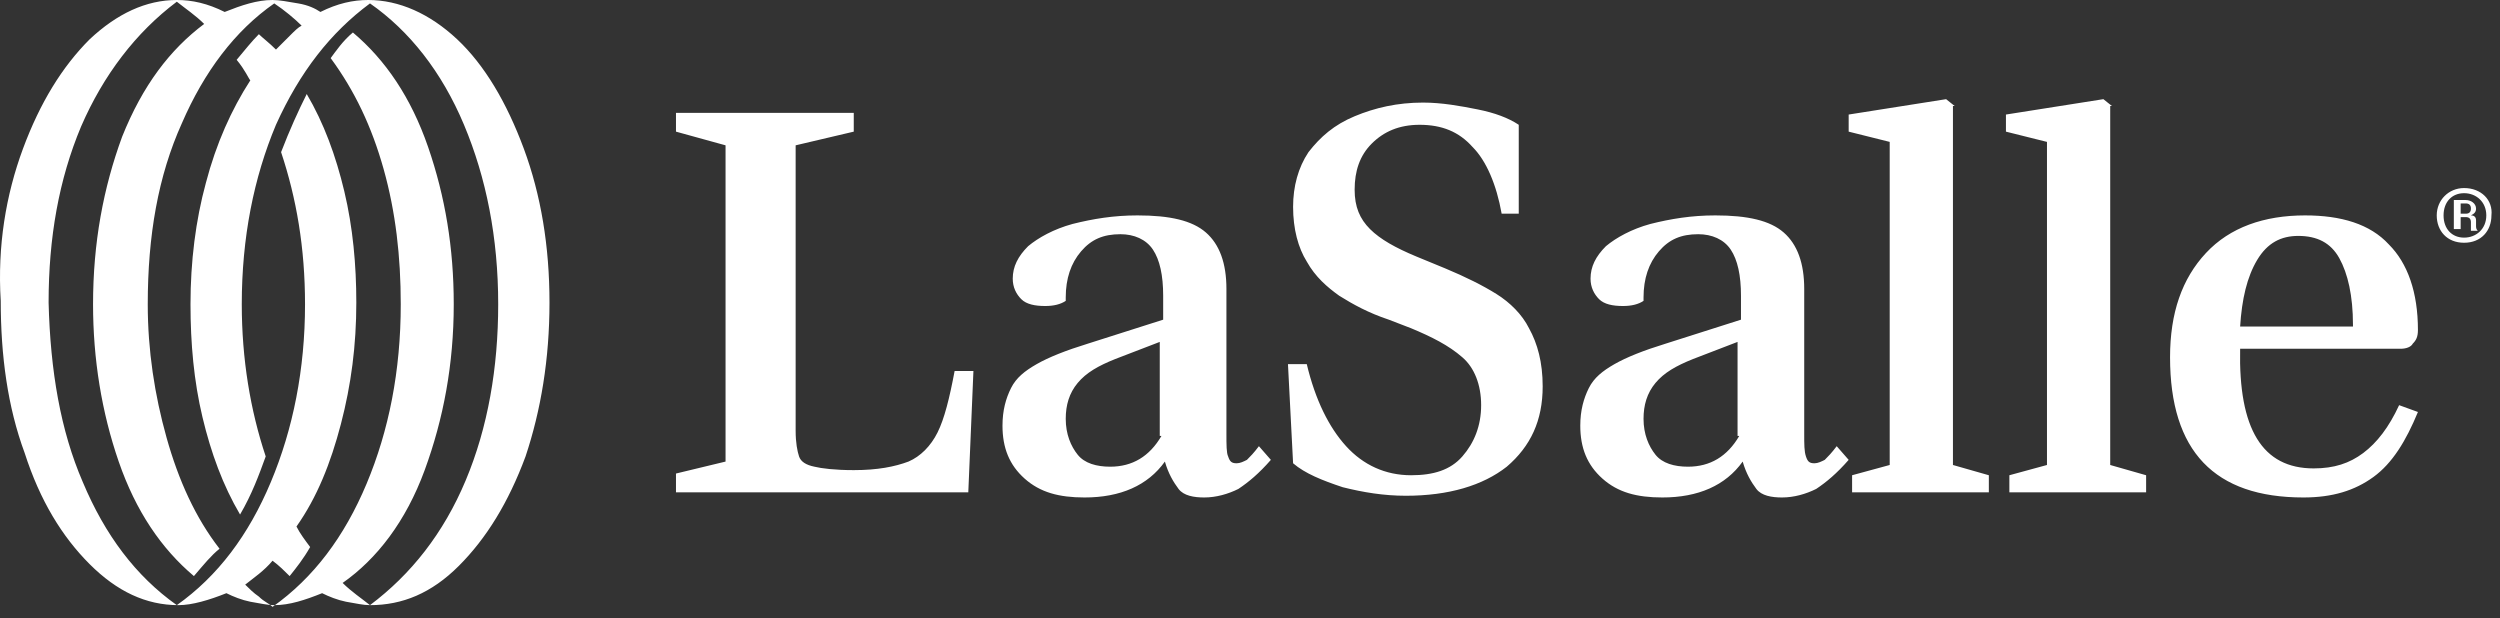
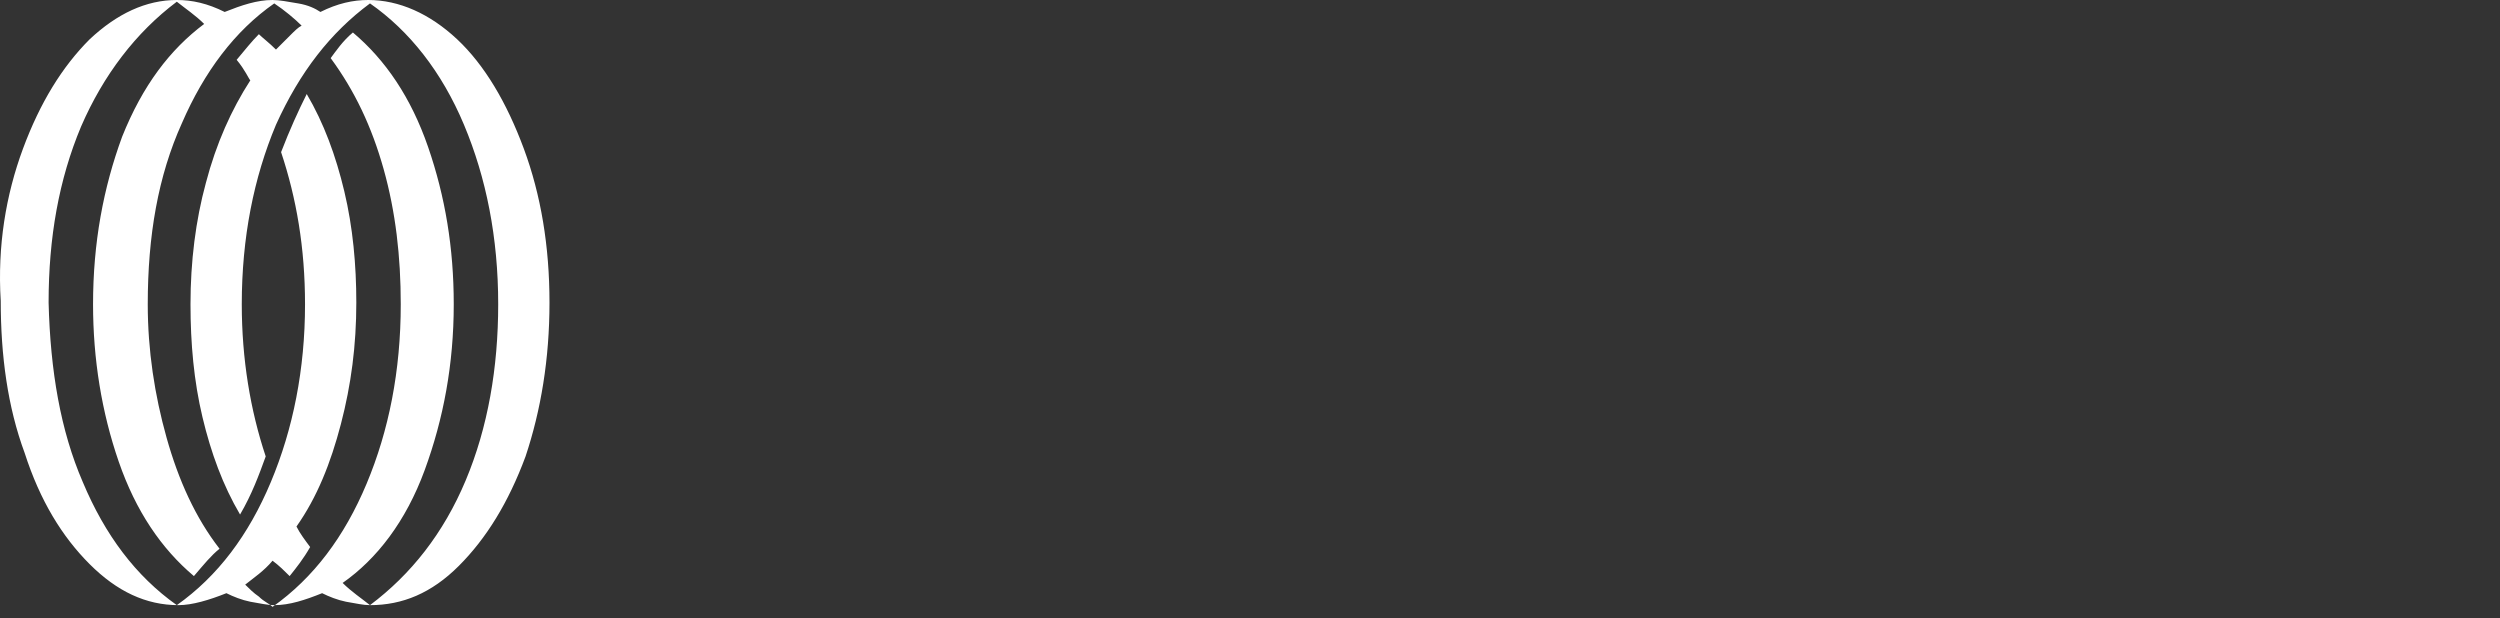
<svg xmlns="http://www.w3.org/2000/svg" fill="none" viewBox="0 0 186 46" height="46" width="186">
  <rect x="0" y="0" width="186" height="46" fill="#333333" stroke="none" />
  <path fill="#fff" d="M1.709 11.065C2.981 7.631 4.634 4.96 6.669 2.925C8.704 1.017 10.866 0 13.155 0C14.3 0 15.445 0.254 16.716 0.89C17.988 0.382 19.133 0 20.278 0C20.786 0 21.422 0.127 22.185 0.254C22.948 0.382 23.457 0.636 23.839 0.89C25.111 0.254 26.255 0 27.4 0C29.689 0 31.979 1.017 34.014 2.925C36.048 4.833 37.702 7.631 38.974 11.065C40.245 14.499 40.882 18.315 40.882 22.512C40.882 26.709 40.245 30.524 39.101 33.958C37.829 37.392 36.176 40.063 34.141 42.098C32.106 44.133 29.944 45.023 27.527 45.023C27.018 45.023 26.51 44.896 25.747 44.769C25.111 44.642 24.475 44.387 23.966 44.133C22.694 44.642 21.549 45.023 20.405 45.023C19.896 45.023 19.387 44.896 18.624 44.769C17.988 44.642 17.352 44.387 16.844 44.133C15.572 44.642 14.3 45.023 13.282 45.023C10.866 45.023 8.704 44.006 6.669 41.971C4.634 39.936 2.981 37.265 1.836 33.704C0.564 30.27 0.055 26.454 0.055 22.384C-0.199 18.315 0.437 14.499 1.709 11.065ZM6.16 35.866C7.814 39.809 10.103 42.861 13.155 45.023C16.208 42.861 18.497 39.809 20.15 35.866C21.804 31.923 22.694 27.472 22.694 22.639C22.694 18.442 22.058 14.753 20.913 11.319C21.549 9.666 22.185 8.267 22.821 6.995C24.093 9.157 24.983 11.574 25.619 14.245C26.255 16.916 26.51 19.714 26.51 22.512C26.51 25.691 26.128 28.616 25.365 31.542C24.602 34.467 23.584 37.011 22.058 39.173C22.312 39.681 22.694 40.19 23.076 40.699C22.567 41.589 22.058 42.225 21.549 42.861C21.168 42.48 20.786 42.098 20.278 41.717C19.642 42.48 18.879 42.988 18.243 43.497C18.497 43.751 18.879 44.133 19.26 44.387C19.642 44.769 20.023 44.896 20.278 45.151C23.33 42.988 25.619 39.936 27.273 35.993C28.926 32.05 29.816 27.599 29.816 22.639C29.816 19.078 29.435 15.771 28.545 12.591C27.654 9.412 26.382 6.741 24.602 4.324C24.983 3.816 25.492 3.052 26.255 2.417C28.672 4.451 30.579 7.25 31.851 10.938C33.123 14.626 33.759 18.442 33.759 22.639C33.759 27.09 32.996 31.16 31.597 34.976C30.198 38.791 28.036 41.589 25.492 43.37C26.128 44.006 26.891 44.514 27.527 45.023C30.579 42.734 32.996 39.681 34.649 35.739C36.303 31.796 37.066 27.345 37.066 22.639C37.066 17.679 36.176 13.227 34.522 9.284C32.869 5.342 30.452 2.289 27.527 0.254C24.602 2.417 22.312 5.342 20.532 9.284C18.879 13.227 17.988 17.679 17.988 22.639C17.988 26.709 18.624 30.524 19.769 33.958C19.26 35.357 18.751 36.756 17.861 38.282C16.589 36.12 15.699 33.704 15.063 31.033C14.427 28.362 14.173 25.564 14.173 22.639C14.173 19.459 14.554 16.407 15.317 13.609C16.081 10.684 17.225 8.14 18.624 5.978C18.497 5.85 18.243 5.215 17.607 4.451C18.243 3.688 18.751 3.052 19.26 2.544C19.515 2.798 20.023 3.18 20.532 3.688C20.913 3.307 21.168 3.052 21.549 2.671C21.931 2.289 22.185 2.035 22.44 1.908C21.931 1.399 21.168 0.763 20.405 0.254C17.48 2.289 15.19 5.342 13.537 9.157C11.756 13.1 10.993 17.551 10.993 22.639C10.993 26.073 11.502 29.38 12.392 32.559C13.283 35.739 14.554 38.537 16.335 40.826C15.699 41.335 15.19 41.971 14.427 42.861C12.011 40.826 10.103 38.028 8.831 34.34C7.559 30.651 6.923 26.709 6.923 22.639C6.923 18.06 7.686 13.99 9.085 10.175C10.612 6.359 12.646 3.688 15.19 1.781C14.554 1.145 13.791 0.636 13.155 0.127C10.103 2.417 7.686 5.596 6.033 9.412C4.38 13.354 3.616 17.679 3.616 22.512C3.744 27.599 4.507 32.05 6.16 35.866Z" style=" " />
-   <path fill="#fff" d="M111.341 21.877C110.324 21.241 109.052 20.605 107.526 19.969L105.364 19.079C103.837 18.443 102.693 17.807 101.93 17.044C101.167 16.28 100.785 15.39 100.785 14.118C100.785 12.719 101.166 11.575 102.057 10.684C102.947 9.794 104.092 9.285 105.618 9.285C107.271 9.285 108.543 9.794 109.561 10.939C110.578 11.956 111.341 13.737 111.723 15.899H112.995V9.285C112.232 8.777 111.214 8.395 109.942 8.141C108.67 7.886 107.271 7.632 105.872 7.632C103.965 7.632 102.311 8.014 100.785 8.649C99.259 9.285 98.241 10.176 97.351 11.32C96.588 12.465 96.206 13.864 96.206 15.39C96.206 17.044 96.588 18.443 97.224 19.46C97.86 20.605 98.75 21.368 99.64 22.004C100.658 22.64 101.802 23.276 103.329 23.784L104.982 24.42C106.508 25.056 107.78 25.692 108.798 26.582C109.688 27.346 110.197 28.617 110.197 30.144C110.197 31.67 109.688 32.942 108.798 33.959C107.907 34.977 106.635 35.358 104.982 35.358C103.074 35.358 101.421 34.595 100.149 33.196C98.877 31.797 97.86 29.762 97.224 27.091H95.825L96.206 34.468C97.097 35.231 98.368 35.74 99.895 36.248C101.421 36.63 102.947 36.884 104.6 36.884C107.78 36.884 110.324 36.121 112.104 34.722C113.885 33.196 114.775 31.288 114.775 28.745C114.775 26.964 114.394 25.565 113.758 24.42C113.249 23.403 112.359 22.513 111.341 21.877ZM92.772 34.214C92.518 34.341 92.264 34.468 92.009 34.468C91.628 34.468 91.501 34.341 91.373 33.959C91.246 33.705 91.246 33.069 91.246 32.306V21.495C91.246 19.587 90.737 18.188 89.72 17.298C88.702 16.408 87.049 16.026 84.632 16.026C82.852 16.026 81.326 16.28 79.799 16.662C78.4 17.044 77.256 17.68 76.493 18.316C75.73 19.079 75.348 19.842 75.348 20.732C75.348 21.368 75.602 21.877 75.984 22.258C76.365 22.64 77.001 22.767 77.765 22.767C78.4 22.767 78.909 22.64 79.291 22.385V22.131C79.291 20.732 79.672 19.587 80.435 18.697C81.198 17.807 82.089 17.425 83.361 17.425C84.378 17.425 85.268 17.807 85.777 18.57C86.286 19.333 86.54 20.478 86.54 22.004V23.784L80.944 25.565C79.291 26.074 78.019 26.582 77.129 27.091C76.238 27.6 75.602 28.109 75.221 28.872C74.839 29.635 74.585 30.525 74.585 31.67C74.585 33.323 75.094 34.595 76.238 35.613C77.383 36.63 78.782 37.012 80.69 37.012C83.361 37.012 85.396 36.121 86.668 34.341C86.922 35.231 87.303 35.867 87.685 36.376C88.067 36.884 88.83 37.012 89.593 37.012C90.483 37.012 91.373 36.757 92.136 36.376C92.9 35.867 93.663 35.231 94.553 34.214L93.663 33.196C93.281 33.705 93.027 33.959 92.772 34.214ZM86.413 32.433C85.523 33.959 84.251 34.722 82.598 34.722C81.58 34.722 80.69 34.468 80.181 33.832C79.672 33.196 79.291 32.306 79.291 31.161C79.291 30.144 79.545 29.253 80.181 28.49C80.817 27.727 81.707 27.218 82.979 26.71L86.286 25.438V32.433H86.413ZM183.328 13.991C182.183 13.991 181.293 14.882 181.293 16.026C181.293 17.171 182.056 18.061 183.328 18.061C184.599 18.061 185.363 17.171 185.363 16.026C185.49 14.882 184.599 13.991 183.328 13.991ZM183.328 17.68C182.437 17.68 181.801 17.044 181.801 16.026C181.801 15.009 182.437 14.373 183.328 14.373C184.218 14.373 184.981 15.009 184.981 16.026C184.981 17.044 184.218 17.68 183.328 17.68ZM69.752 32.179C69.243 33.196 68.48 33.959 67.59 34.341C66.572 34.722 65.3 34.977 63.52 34.977C62.121 34.977 61.103 34.849 60.595 34.722C59.959 34.595 59.577 34.341 59.45 33.959C59.323 33.578 59.196 32.942 59.196 32.051V10.812L63.52 9.794V8.395H50.293V9.794L53.981 10.812V34.341L50.293 35.231V36.63H72.041L72.423 27.6H71.024C70.642 29.635 70.261 31.161 69.752 32.179ZM135.761 34.214C135.506 34.341 135.252 34.468 134.998 34.468C134.616 34.468 134.489 34.341 134.362 33.959C134.234 33.578 134.234 33.069 134.234 32.306V21.495C134.234 19.587 133.726 18.188 132.708 17.298C131.691 16.408 130.037 16.026 127.621 16.026C125.84 16.026 124.314 16.28 122.788 16.662C121.389 17.044 120.244 17.68 119.481 18.316C118.718 19.079 118.336 19.842 118.336 20.732C118.336 21.368 118.591 21.877 118.972 22.258C119.354 22.64 119.99 22.767 120.753 22.767C121.389 22.767 121.898 22.64 122.279 22.385V22.131C122.279 20.732 122.661 19.587 123.424 18.697C124.187 17.807 125.077 17.425 126.349 17.425C127.366 17.425 128.257 17.807 128.766 18.57C129.274 19.333 129.529 20.478 129.529 22.004V23.784L123.933 25.565C122.279 26.074 121.007 26.582 120.117 27.091C119.227 27.6 118.591 28.109 118.209 28.872C117.828 29.635 117.573 30.525 117.573 31.67C117.573 33.323 118.082 34.595 119.227 35.613C120.371 36.63 121.77 37.012 123.678 37.012C126.349 37.012 128.384 36.121 129.656 34.341C129.91 35.231 130.292 35.867 130.673 36.376C131.055 36.884 131.818 37.012 132.581 37.012C133.471 37.012 134.362 36.757 135.125 36.376C135.888 35.867 136.651 35.231 137.541 34.214L136.651 33.196C136.269 33.705 136.015 33.959 135.761 34.214ZM129.401 32.433C128.511 33.959 127.239 34.722 125.586 34.722C124.568 34.722 123.678 34.468 123.169 33.832C122.661 33.196 122.279 32.306 122.279 31.161C122.279 30.144 122.533 29.253 123.169 28.49C123.805 27.727 124.696 27.218 125.967 26.71L129.274 25.438V32.433H129.401ZM175.824 33.705C174.806 34.468 173.662 34.849 172.135 34.849C168.32 34.849 166.539 31.924 166.666 25.947H178.622C179.003 25.947 179.385 25.819 179.512 25.565C179.766 25.311 179.894 25.056 179.894 24.547C179.894 21.75 179.131 19.587 177.732 18.188C176.332 16.662 174.17 16.026 171.499 16.026C168.447 16.026 165.903 16.916 164.123 18.824C162.342 20.732 161.452 23.276 161.452 26.582C161.452 33.578 164.759 37.012 171.372 37.012C173.534 37.012 175.188 36.503 176.587 35.485C177.986 34.468 179.003 32.815 179.894 30.652L178.495 30.144C177.732 31.797 176.841 32.942 175.824 33.705ZM167.938 19.333C168.701 18.061 169.719 17.552 170.991 17.552C172.39 17.552 173.407 18.061 174.043 19.206C174.679 20.35 175.061 22.004 175.061 24.166V24.293H166.666C166.794 22.258 167.175 20.605 167.938 19.333ZM184.218 16.408C184.218 16.153 184.091 16.026 183.836 16.026C184.091 15.899 184.218 15.772 184.218 15.517C184.218 15.136 183.836 14.882 183.455 14.882H182.565V17.044H183.073V16.153H183.455C183.709 16.153 183.836 16.28 183.836 16.535V16.916C183.836 17.044 183.836 17.044 183.836 17.171H184.345C184.218 17.044 184.218 16.916 184.218 16.789V16.408ZM183.455 15.899H183.073V15.136H183.455C183.709 15.136 183.836 15.263 183.836 15.517C183.836 15.772 183.709 15.899 183.455 15.899ZM157.128 7.886L156.492 7.378L149.242 8.522V9.794L152.295 10.557V34.595L149.497 35.358V36.63H159.671V35.358L157 34.595V7.886H157.128ZM145.427 7.886L144.791 7.378L137.541 8.522V9.794L140.594 10.557V34.595L137.796 35.358V36.63H147.97V35.358L145.299 34.595V7.886H145.427Z" />
</svg>